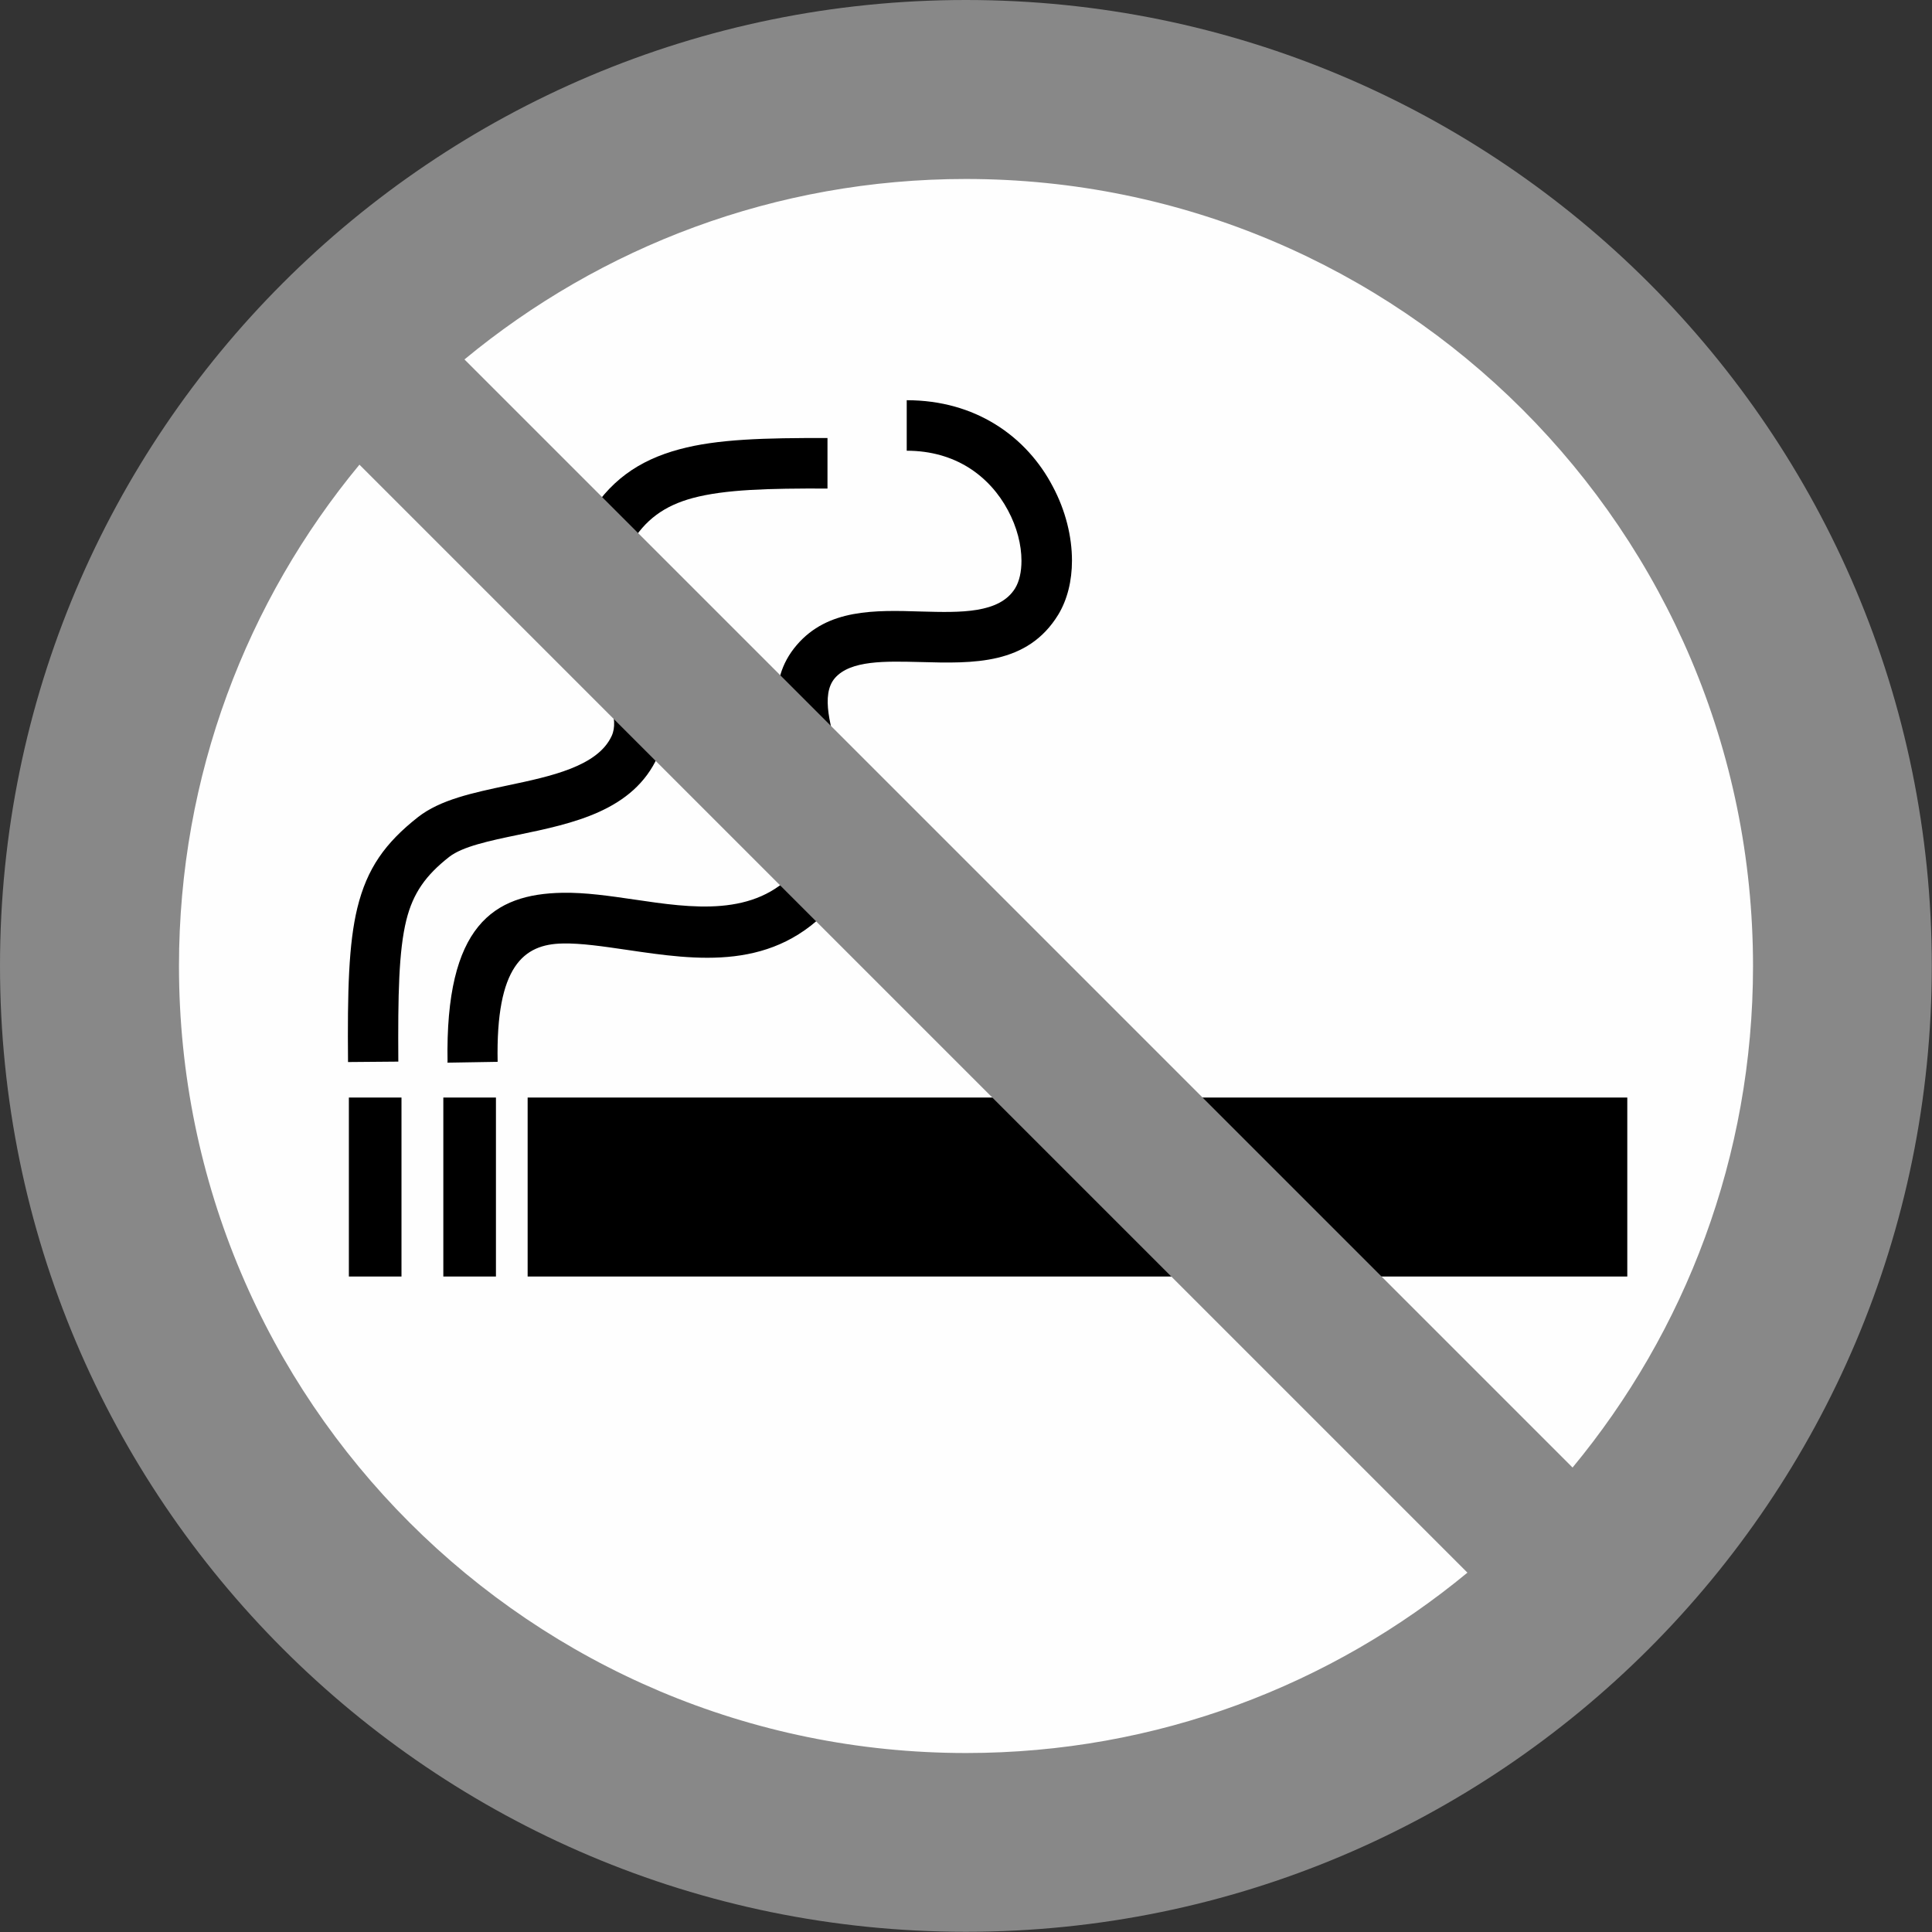
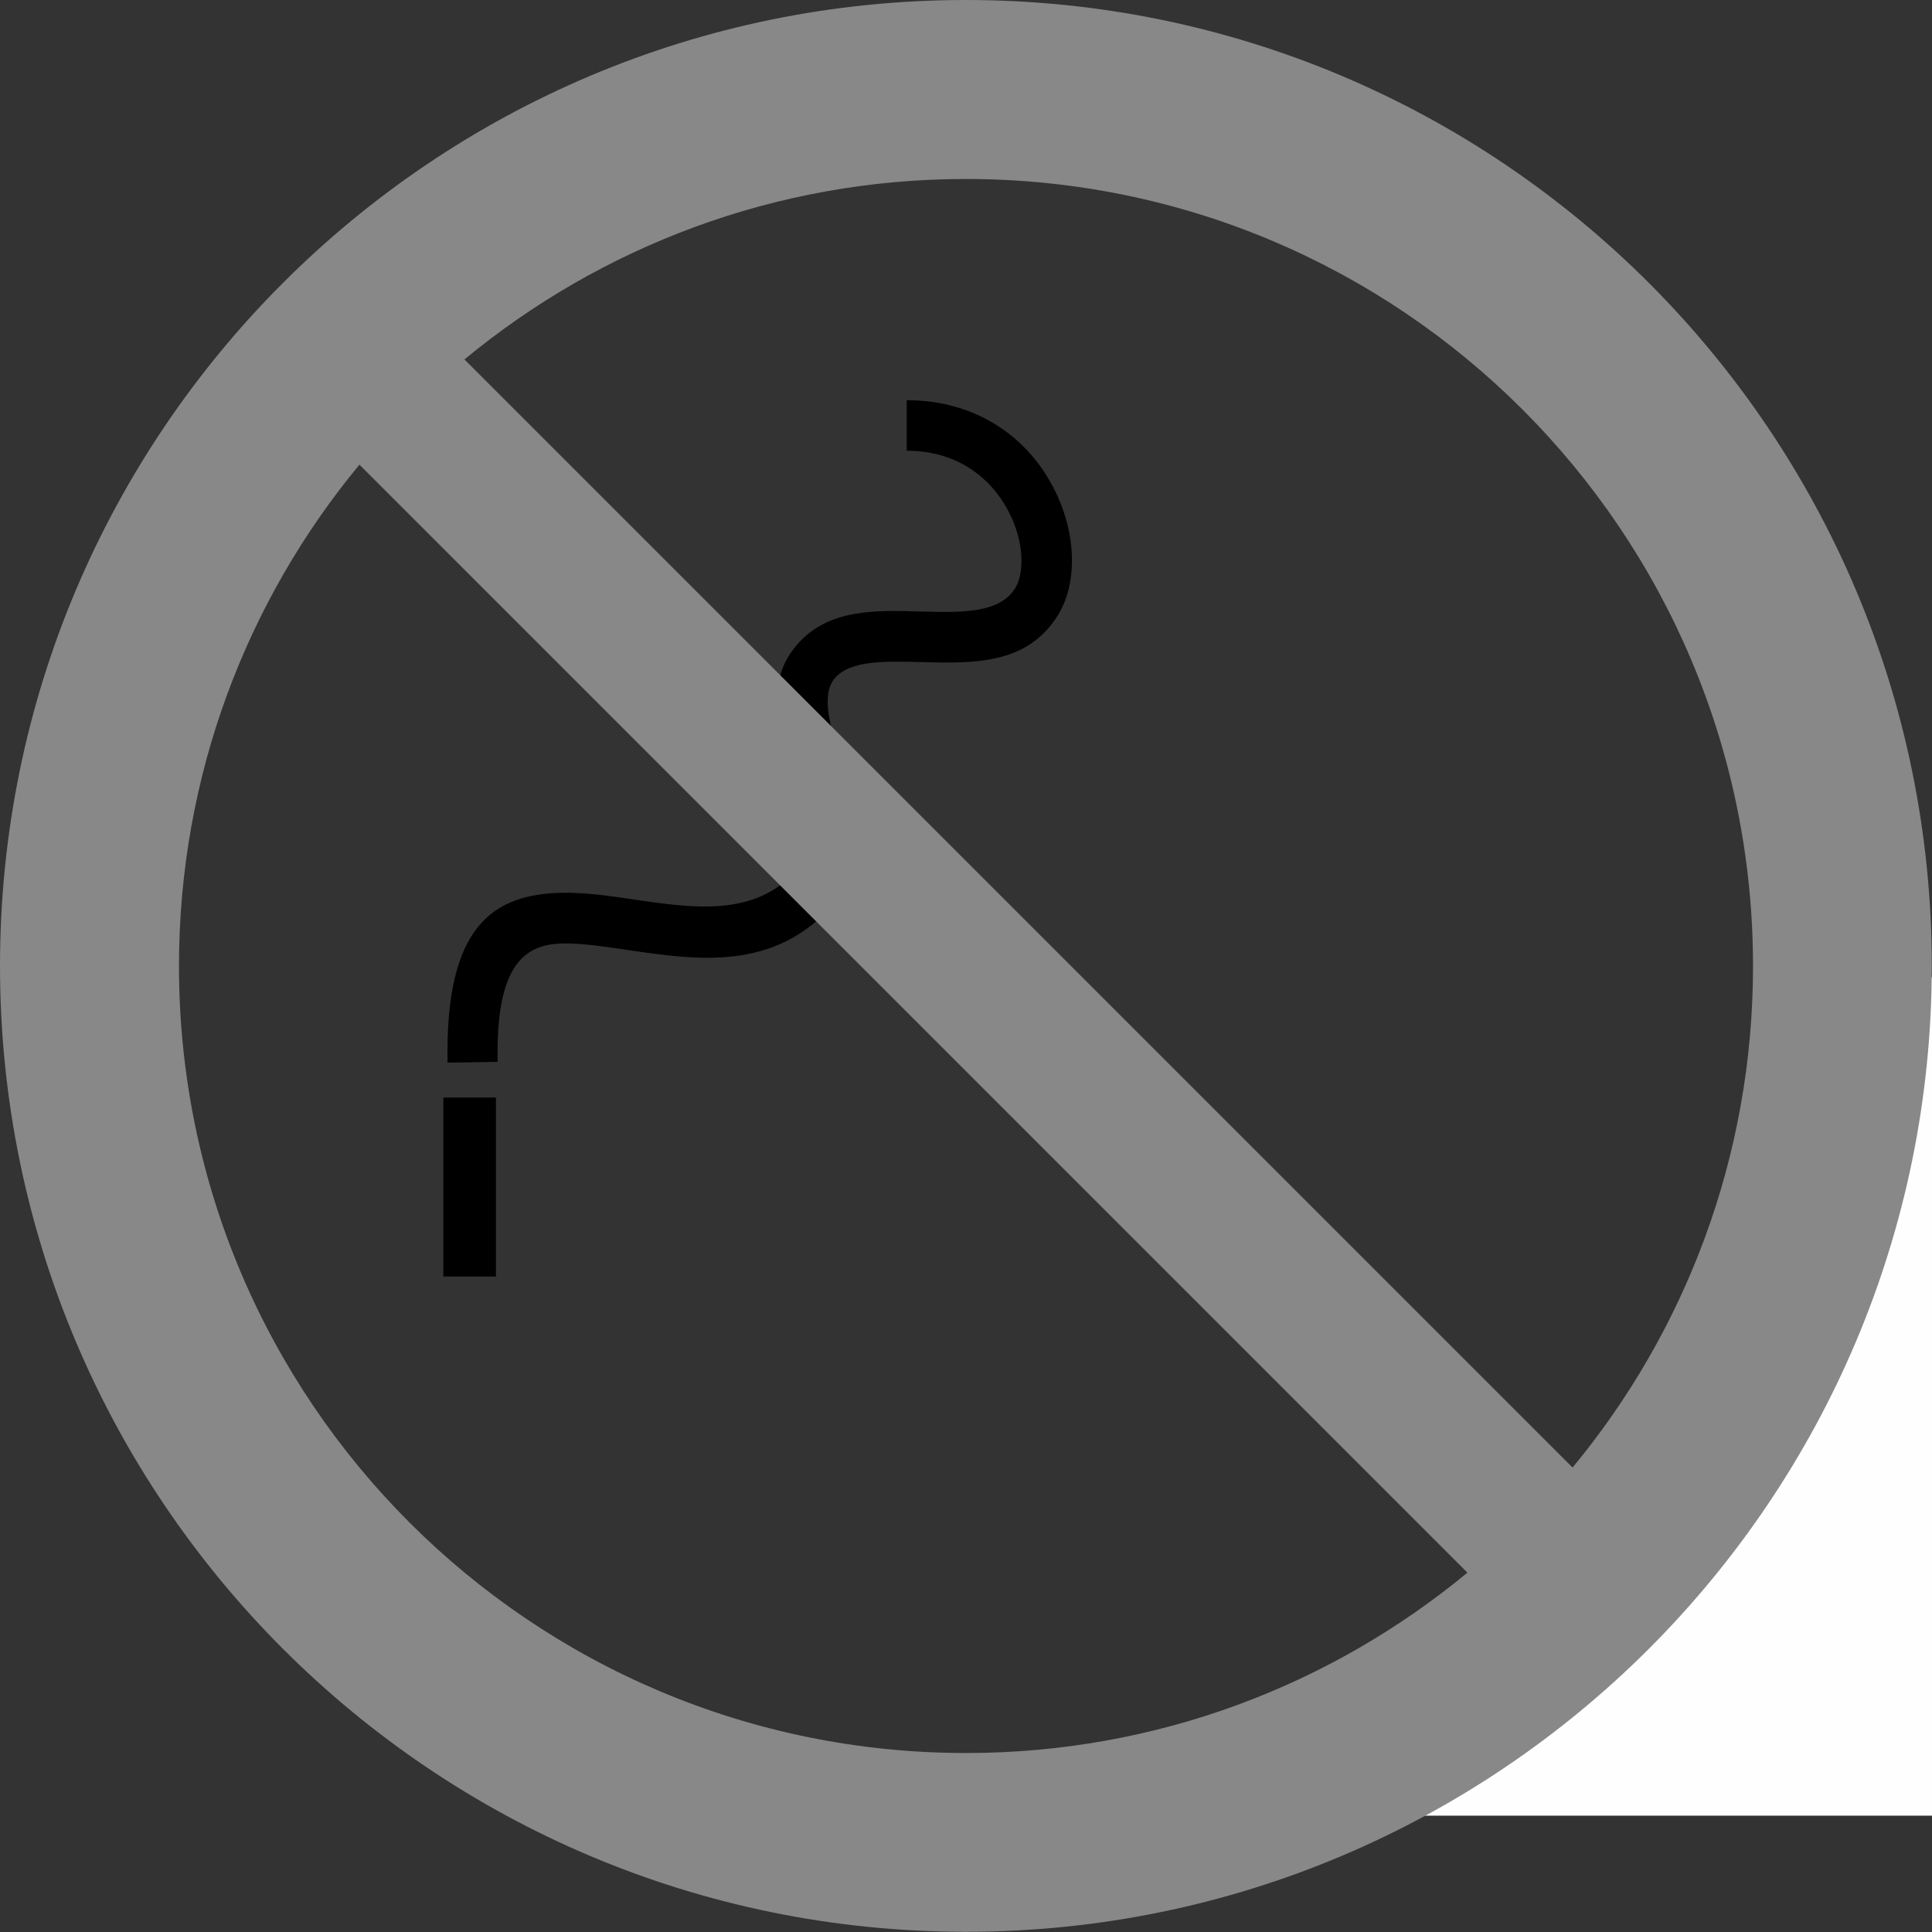
<svg xmlns="http://www.w3.org/2000/svg" id="Layer_2" data-name="Layer 2" viewBox="0 0 91.43 91.43">
  <rect x="0" y="0" width="91.43" height="91.43" fill="#333333" stroke="none" />
  <defs>
    <style>
      .cls-1 {
        fill: #888;
      }

      .cls-1, .cls-2, .cls-3 {
        stroke-width: 0px;
      }

      .cls-1, .cls-2, .cls-4 {
        fill-rule: evenodd;
      }

      .cls-4 {
        fill: #fefefe;
        stroke: #fefefe;
        stroke-miterlimit: 22.93;
        stroke-width: .57px;
      }
    </style>
  </defs>
  <g id="_Слой_1" data-name="Слой 1">
    <g>
-       <path class="cls-4" d="M45.71,85.64c21.99,0,39.93-17.94,39.93-39.93S67.71,5.78,45.71,5.78,5.78,23.72,5.78,45.71s17.94,39.93,39.93,39.93Z" />
+       <path class="cls-4" d="M45.71,85.64c21.99,0,39.93-17.94,39.93-39.93s17.94,39.93,39.93,39.93Z" />
      <g>
-         <rect class="cls-3" x="24.97" y="51.94" width="52.04" height="8.47" />
        <rect class="cls-3" x="20.98" y="51.94" width="2.49" height="8.47" />
-         <rect class="cls-3" x="16.51" y="51.94" width="2.49" height="8.47" />
        <path class="cls-2" d="M21.18,50.27c-.12-6.48,2.18-7.96,5.43-8.02,1.1-.02,2.24.15,3.41.32,2.71.4,5.7.85,7.65-1.37.9-1.03.36-2.79-.16-4.5-.68-2.23-1.34-4.39.2-6.18,1.47-1.71,3.68-1.65,5.91-1.58,1.83.05,3.68.1,4.42-1.1.2-.33.3-.78.3-1.3,0-.75-.21-1.59-.64-2.39-.42-.79-1.05-1.52-1.89-2.04-.78-.48-1.75-.78-2.9-.78v-2.39c1.64,0,3.03.43,4.16,1.12,1.23.75,2.15,1.81,2.75,2.96.61,1.14.91,2.38.91,3.51,0,.96-.22,1.85-.65,2.56-1.46,2.38-4.01,2.31-6.53,2.24-1.66-.04-3.3-.09-4.04.76-.68.79-.21,2.33.27,3.92.71,2.34,1.44,4.75-.33,6.77-2.8,3.21-6.47,2.66-9.79,2.17-1.1-.16-2.16-.32-3.03-.3-1.85.03-3.17,1.07-3.08,5.6l-2.39.04Z" />
-         <path class="cls-2" d="M16.47,50.26c-.03-3.38.03-5.6.44-7.29.46-1.88,1.32-3.08,2.87-4.3,1.06-.83,2.6-1.15,4.24-1.5,2.04-.43,4.27-.9,4.93-2.35.35-.77-.17-1.91-.73-3.14-.97-2.12-2.02-4.43-.47-7.09,1.06-1.81,2.44-2.8,4.41-3.33,1.78-.48,4.02-.54,7-.53v2.39c-2.79-.01-4.85.04-6.38.45-1.33.36-2.26,1.02-2.96,2.22-.93,1.6-.15,3.31.57,4.89.8,1.74,1.54,3.37.74,5.12-1.16,2.57-4.01,3.17-6.62,3.71-1.35.28-2.62.55-3.25,1.04-1.11.87-1.71,1.71-2.03,2.99-.36,1.46-.4,3.52-.38,6.7l-2.39.02Z" />
      </g>
      <path class="cls-1" d="M45.71,0C20.47,0,0,20.47,0,45.71s20.47,45.71,45.71,45.71,45.71-20.47,45.71-45.71S70.96,0,45.71,0h0ZM21.98,17.01c6.45-5.33,14.71-8.54,23.73-8.54,20.57,0,37.25,16.67,37.25,37.25,0,9.02-3.21,17.29-8.54,23.73L21.98,17.01h0ZM69.45,74.42c-6.45,5.33-14.71,8.54-23.73,8.54-20.57,0-37.25-16.67-37.25-37.24,0-9.02,3.21-17.29,8.54-23.73l52.44,52.44Z" />
    </g>
  </g>
</svg>